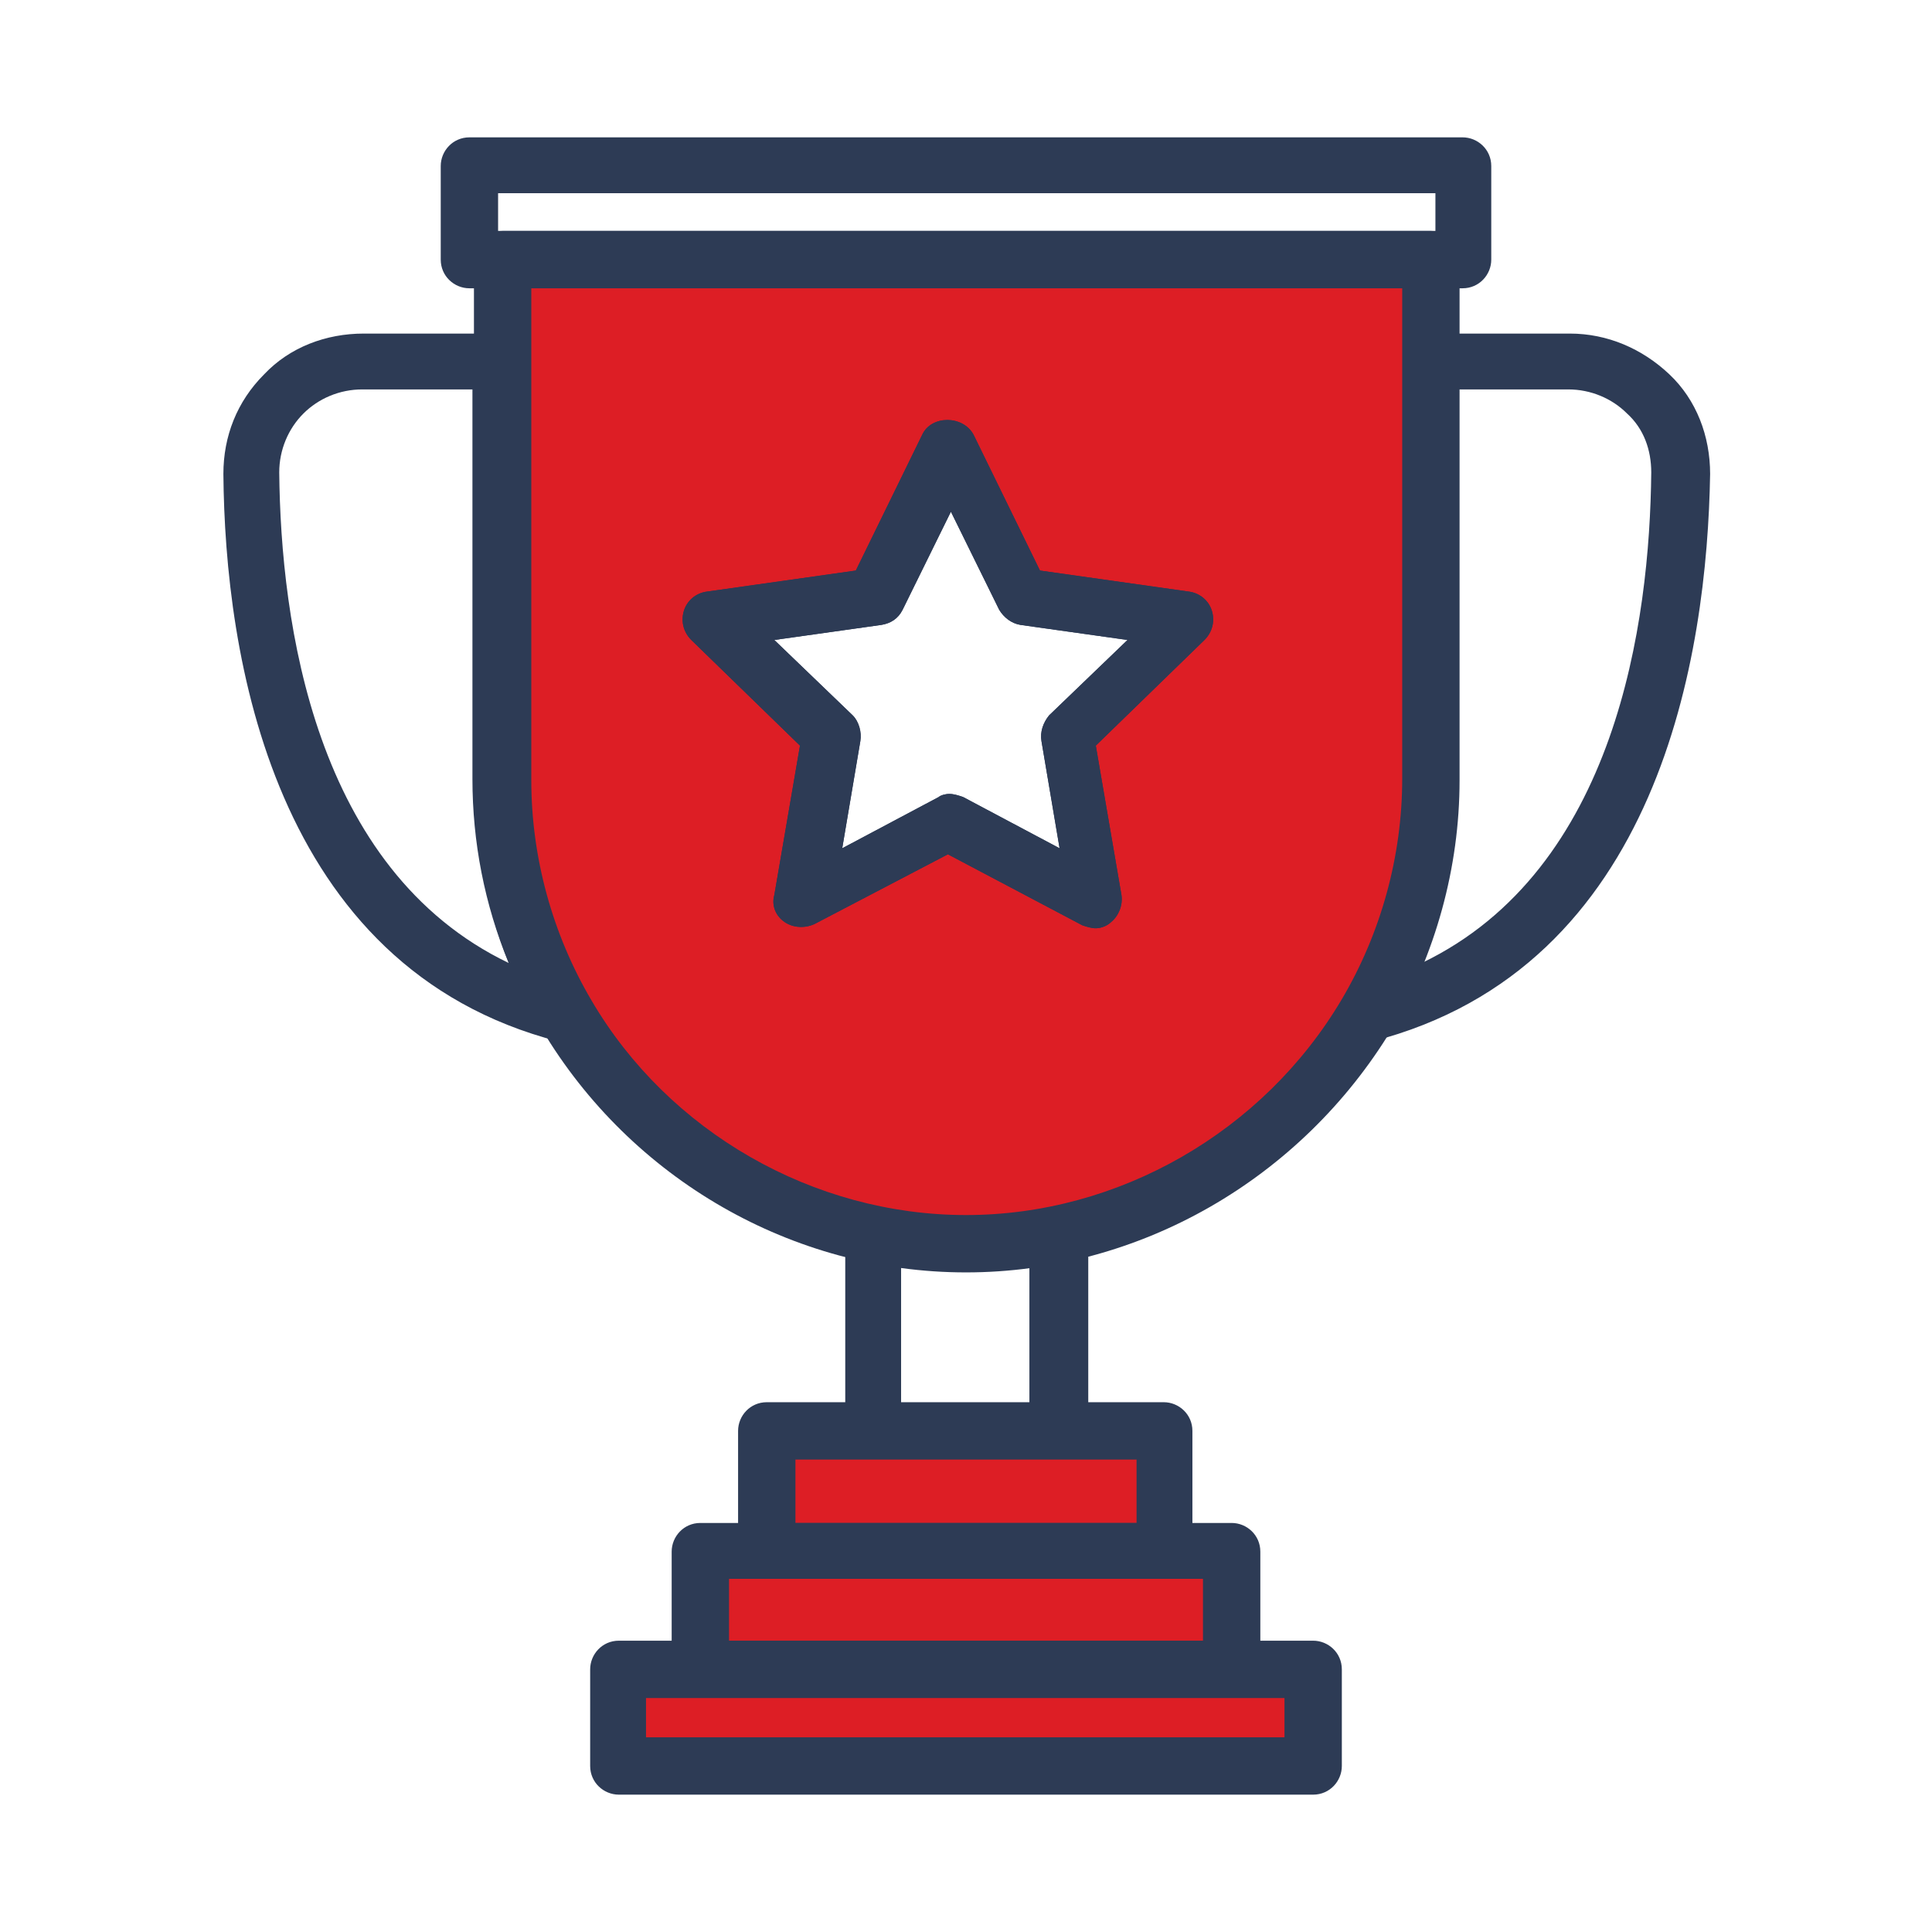
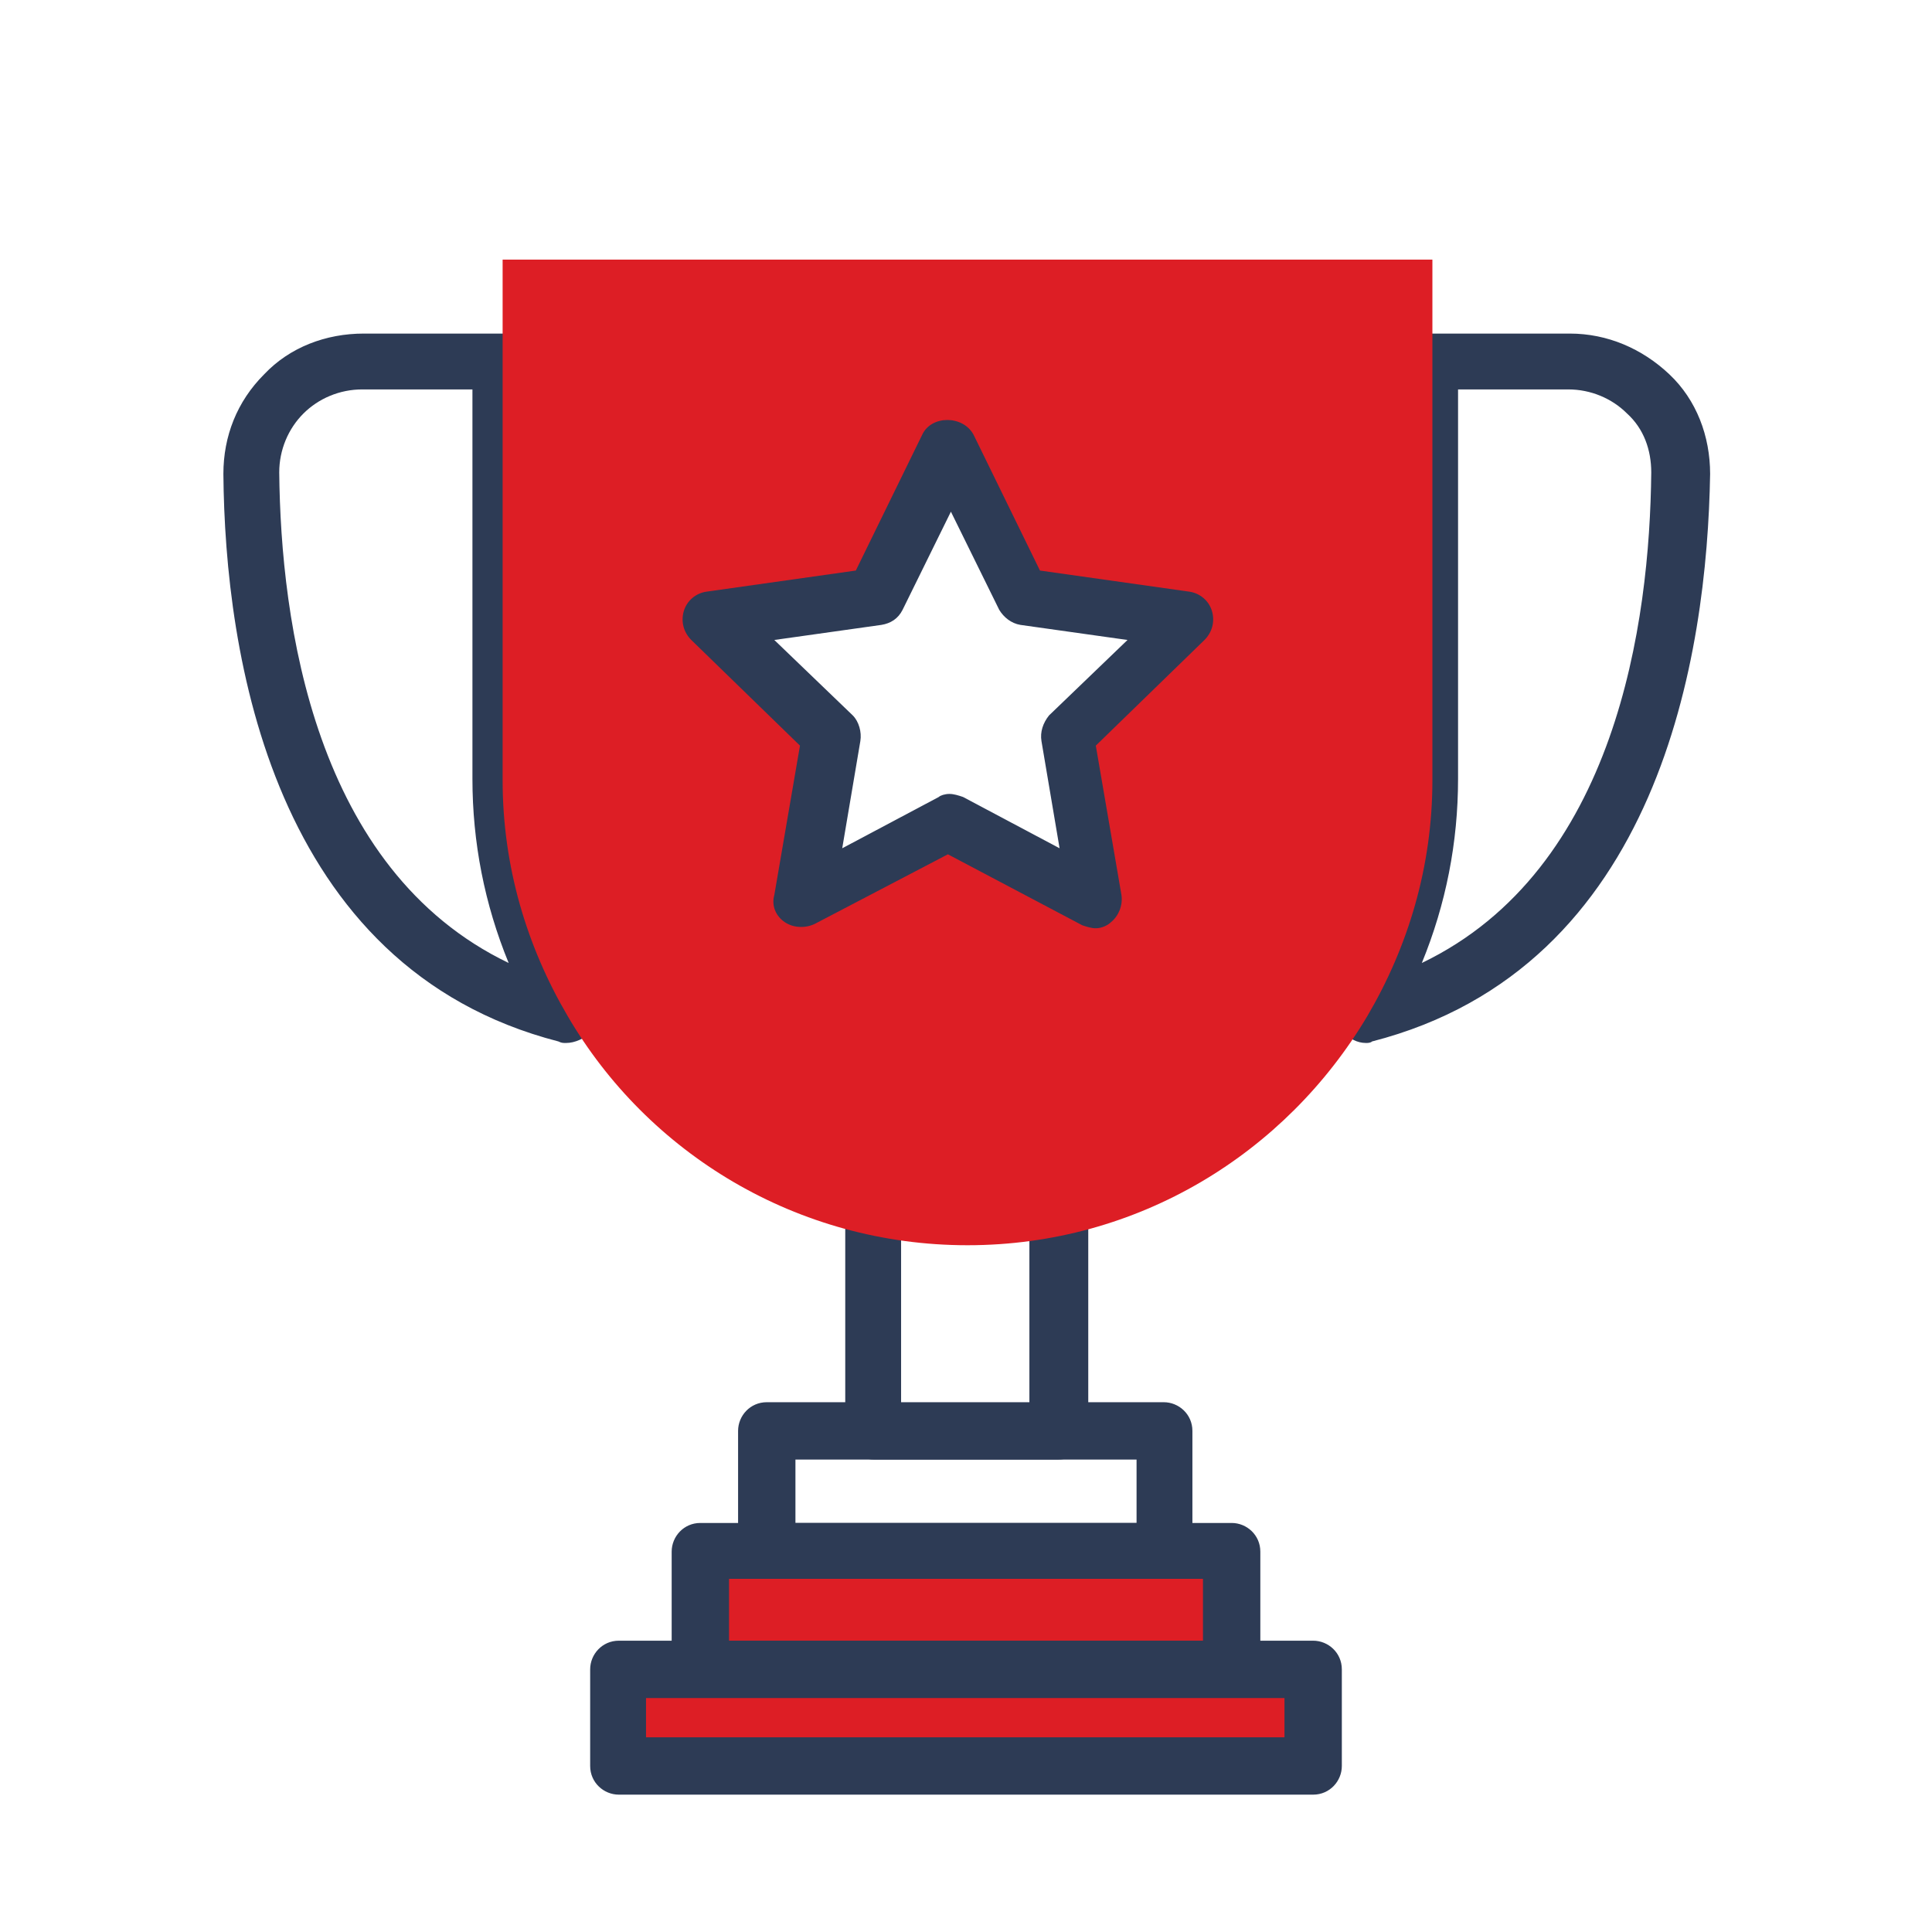
<svg xmlns="http://www.w3.org/2000/svg" version="1.1" id="Calque_1" x="0px" y="0px" viewBox="0 0 128 128" style="enable-background:new 0 0 128 128;" xml:space="preserve">
  <style type="text/css">
	.st0{display:none;}
	.st1{display:inline;fill:#30567D;}
	.st2{display:inline;}
	.st3{fill:none;}
	.st4{fill:#FFFFFF;}
	.st5{fill:#5AC3EE;}
	.st6{fill:#2D3B55;}
	.st7{fill:#DD1E25;}
</style>
  <g class="st0">
    <rect x="33.2" y="56.6" class="st1" width="61.6" height="58.3" />
    <g class="st2">
      <g>
        <line class="st3" x1="41.6" y1="65.1" x2="57.3" y2="65.1" />
        <rect x="41.6" y="63.1" class="st4" width="15.7" height="3.9" />
      </g>
      <g>
        <line class="st3" x1="49.4" y1="81.5" x2="65.1" y2="81.5" />
        <rect x="49.4" y="79.5" class="st4" width="15.7" height="3.9" />
      </g>
      <g>
        <line class="st3" x1="80.8" y1="73.2" x2="49.4" y2="73.2" />
-         <rect x="49.4" y="71.3" class="st4" width="31.3" height="3.9" />
      </g>
      <g>
        <line class="st3" x1="41.6" y1="89.7" x2="57.3" y2="89.7" />
        <rect x="41.6" y="87.7" class="st4" width="15.7" height="3.9" />
      </g>
      <g>
        <line class="st3" x1="49.4" y1="106" x2="65.1" y2="106" />
        <rect x="49.4" y="104.1" class="st4" width="15.7" height="3.9" />
      </g>
      <g>
        <line class="st3" x1="80.8" y1="97.8" x2="49.4" y2="97.8" />
        <rect x="49.4" y="95.9" class="st4" width="31.3" height="3.9" />
      </g>
    </g>
    <g class="st2">
      <g>
        <path class="st4" d="M106,48.4c-0.5,0-1.1,0-1.6,0.1c0.6-2.2,0.9-4.5,0.9-6.9c0-15.9-12.9-28.8-28.8-28.8c-1.3,0-2.5,0.1-3.8,0.3     c-6.2,0.8-11.8,3.6-16.1,7.7c-2.9-1.3-6.2-2-9.5-2c-13.4,0-24.2,10.8-24.2,24.2c0,0.1,0,0.1,0,0.2C13.7,44,6.2,50.7,4.4,59.6     c-0.3,1.4-0.5,2.8-0.5,4.3c0,11.4,9.3,20.7,20.7,20.7h8.6v-26v-9h61.6v9v25.9H106c9.9,0,18-8.1,18-18     C124.1,56.5,116,48.4,106,48.4z" />
        <path class="st5" d="M106,86.4H94.8c-1.1,0-1.9-0.9-1.9-1.9V51.6H35.2v32.9c0,1.1-0.9,1.9-1.9,1.9h-8.6C12.2,86.4,2,76.2,2,63.8     c0-1.5,0.2-3,0.5-4.7C4.4,50,11.9,42.9,21,41.4c0.9-13.8,12.2-24.6,26.1-24.6c3.1,0,6.2,0.6,9.1,1.6c4.6-4,10.2-6.6,16.3-7.4     c1.5-0.2,2.8-0.3,4-0.3c17,0,30.8,13.8,30.8,30.8c0,1.6-0.1,3.3-0.4,4.9c10.6,0.4,19.1,9.2,19.1,19.9C126,77.5,117,86.4,106,86.4     z M96.7,82.5h9.3c8.9,0,16.1-7.2,16.1-16.1s-7.2-16.1-16.1-16.1c-0.5,0-1,0-1.4,0.1c-0.6,0.1-1.2-0.2-1.6-0.7s-0.6-1.1-0.4-1.7     c0.5-2.2,0.8-4.4,0.8-6.5c0-14.8-12.1-26.9-26.9-26.9c-1,0-2.2,0.1-3.5,0.3c-5.7,0.7-10.9,3.2-15,7.2c-0.6,0.5-1.4,0.7-2.1,0.4     c-2.8-1.2-5.7-1.8-8.8-1.8c-12.3,0-22.2,10-22.2,22.2c0,1-0.8,2-1.8,2.1C14.9,45.8,8,51.9,6.3,59.9c-0.3,1.4-0.4,2.6-0.4,3.9     c0,10.3,8.4,18.8,18.8,18.8h6.6v-33c0-1.1,0.9-1.9,1.9-1.9h61.6c1.1,0,1.9,0.9,1.9,1.9C96.7,49.6,96.7,82.5,96.7,82.5z" />
      </g>
      <path class="st5" d="M94.8,117.2H33.2c-1.1,0-1.9-0.9-1.9-1.9V58.6c0-1.1,0.9-1.9,1.9-1.9h61.6c1.1,0,1.9,0.9,1.9,1.9v56.7    C96.7,116.3,95.9,117.2,94.8,117.2z M35.2,113.3h57.7V60.5H35.2V113.3z" />
      <g>
-         <rect x="33.2" y="49.6" class="st4" width="61.6" height="9" />
        <path class="st5" d="M94.8,60.5H33.2c-1.1,0-1.9-0.9-1.9-1.9v-9c0-1.1,0.9-1.9,1.9-1.9h61.6c1.1,0,1.9,0.9,1.9,1.9v9     C96.7,59.7,95.9,60.5,94.8,60.5z M35.2,56.6h57.7v-5.1H35.2V56.6z" />
      </g>
      <g>
        <g>
          <polygon class="st5" points="83.6,52.5 80.5,52.5 80.5,55.6 83.6,55.6     " />
        </g>
      </g>
      <g>
        <g>
          <polygon class="st5" points="87.7,52.5 84.6,52.5 84.6,55.6 87.7,55.6     " />
        </g>
      </g>
      <g>
        <g>
          <polygon class="st5" points="91.9,52.5 88.8,52.5 88.8,55.6 91.9,55.6     " />
        </g>
      </g>
    </g>
  </g>
  <g>
    <path class="st6" d="M70.1,96.7H57.9c-1,0-1.9-0.8-1.9-1.9V71.3c0-1,0.8-1.9,1.9-1.9h12.3c1,0,1.9,0.8,1.9,1.9v23.6   C72,95.9,71.2,96.7,70.1,96.7z M59.7,93h8.5V73.2h-8.5C59.7,73.2,59.7,93,59.7,93z" />
-     <path class="st6" d="M96.9,19.1H31.1c-1,0-1.9-0.8-1.9-1.9V11c0-1,0.8-1.9,1.9-1.9h65.8c1,0,1.9,0.8,1.9,1.9v6.2   C98.8,18.2,98,19.1,96.9,19.1z M33,15.3h62.1v-2.5H33V15.3z" />
    <path class="st6" d="M37.5,69.1c-0.2,0-0.3,0-0.5-0.1c-19-4.9-22.1-25.7-22.2-37.6c0-2.5,0.9-4.8,2.7-6.6c1.7-1.8,4.1-2.7,6.6-2.7   h9.3c1,0,1.9,0.8,1.9,1.9v27.7c0,5.1,1.4,10.2,4,14.6c0.4,0.7,0.3,1.5-0.1,2.1C38.7,68.8,38.1,69.1,37.5,69.1z M24,25.8   c-1.5,0-2.9,0.6-3.9,1.6s-1.6,2.4-1.6,3.9c0.1,9.9,2.3,26.3,15.2,32.5c-1.6-3.9-2.4-8-2.4-12.2V25.8H24z" />
    <path class="st6" d="M90.5,69.1c-0.6,0-1.1-0.3-1.5-0.7c-0.5-0.6-0.5-1.4-0.1-2.1c2.6-4.4,4-9.5,4-14.6V24c0-1,0.8-1.9,1.9-1.9h9.2   c2.5,0,4.8,1,6.6,2.7s2.7,4.1,2.7,6.6C113.1,43.3,110,64.1,90.9,69C90.8,69.1,90.6,69.1,90.5,69.1z M96.6,25.8v25.8   c0,4.2-0.8,8.3-2.4,12.2c12.9-6.2,15.1-22.6,15.2-32.5l0,0c0-1.5-0.5-2.9-1.6-3.9c-1-1-2.4-1.6-3.9-1.6H96.6z" />
    <g>
-       <rect x="50.8" y="94.8" class="st7" width="26.3" height="8" />
      <path class="st6" d="M77.2,104.7H50.8c-1,0-1.9-0.8-1.9-1.9v-8c0-1,0.8-1.9,1.9-1.9h26.3c1,0,1.9,0.8,1.9,1.9v8    C79.1,103.8,78.2,104.7,77.2,104.7z M52.7,100.9h22.6v-4.2H52.7V100.9z" />
    </g>
    <g>
      <rect x="46.4" y="102.8" class="st7" width="35.2" height="7.8" />
      <path class="st6" d="M81.6,112.5H46.4c-1,0-1.9-0.8-1.9-1.9v-7.8c0-1,0.8-1.9,1.9-1.9h35.2c1,0,1.9,0.8,1.9,1.9v7.8    C83.5,111.6,82.6,112.5,81.6,112.5z M48.3,108.7h31.4v-4.1H48.3V108.7z" />
    </g>
    <g>
      <rect x="41" y="110.6" class="st7" width="46.1" height="6.4" />
      <path class="st6" d="M87,118.9H41c-1,0-1.9-0.8-1.9-1.9v-6.4c0-1,0.8-1.9,1.9-1.9h46c1,0,1.9,0.8,1.9,1.9v6.4    C88.9,118,88.1,118.9,87,118.9z M42.8,115.1h42.3v-2.6H42.8V115.1z" />
    </g>
    <g>
      <path class="st7" d="M33.3,17.2V24v27.7c0,5.7,1.6,11,4.3,15.6c5.3,9.1,15.2,15.2,26.5,15.2s21.1-6.1,26.5-15.2    c2.7-4.6,4.3-9.9,4.3-15.6V24v-6.8H33.3z M72.6,59.6l-9.7-5.1l-9.7,5.1L55,48.7L47.1,41L58,39.5l4.9-9.9l4.9,9.9l10.9,1.6    l-7.9,7.7L72.6,59.6z" />
-       <path class="st6" d="M64,84.3c-11.5,0-22.2-6.2-28.1-16.1c-3-5-4.5-10.7-4.5-16.5V17.2c0-1,0.8-1.9,1.9-1.9h61.5    c1,0,1.9,0.8,1.9,1.9v34.5c0,5.8-1.6,11.5-4.5,16.5C86.2,78.1,75.5,84.3,64,84.3z M35.2,19.1v32.6c0,5.1,1.4,10.2,4,14.6    C44.3,75,53.9,80.5,64,80.5S83.7,75,88.9,66.2c2.6-4.4,4-9.5,4-14.6V19.1H35.2z M72.6,61.5c-0.3,0-0.6-0.1-0.9-0.2l-8.9-4.7    L54,61.2c-0.6,0.3-1.4,0.3-2-0.1c-0.6-0.4-0.9-1.1-0.7-1.8l1.7-9.9l-7.2-7c-0.5-0.5-0.7-1.2-0.5-1.9s0.8-1.2,1.5-1.3l9.9-1.4    l4.4-9c0.6-1.3,2.7-1.3,3.4,0l4.4,9l9.9,1.4c0.7,0.1,1.3,0.6,1.5,1.3s0,1.4-0.5,1.9l-7.2,7l1.7,9.9c0.1,0.7-0.2,1.4-0.7,1.8    C73.4,61.3,73,61.5,72.6,61.5z M62.9,52.6c0.3,0,0.6,0.1,0.9,0.2l6.4,3.4L69,49.1c-0.1-0.6,0.1-1.2,0.5-1.7l5.2-5l-7.1-1    c-0.6-0.1-1.1-0.5-1.4-1L63,33.9l-3.2,6.5c-0.3,0.6-0.8,0.9-1.4,1l-7.1,1l5.2,5c0.4,0.4,0.6,1.1,0.5,1.7l-1.2,7.1l6.4-3.4    C62.3,52.7,62.6,52.6,62.9,52.6z" />
    </g>
    <path class="st6" d="M72.6,61.5c-0.3,0-0.6-0.1-0.9-0.2l-8.9-4.7L54,61.2c-0.6,0.3-1.4,0.3-2-0.1c-0.6-0.4-0.9-1.1-0.7-1.8l1.7-9.9   l-7.2-7c-0.5-0.5-0.7-1.2-0.5-1.9s0.8-1.2,1.5-1.3l9.9-1.4l4.4-9c0.6-1.3,2.7-1.3,3.4,0l4.4,9l9.9,1.4c0.7,0.1,1.3,0.6,1.5,1.3   s0,1.4-0.5,1.9l-7.2,7l1.7,9.9c0.1,0.7-0.2,1.4-0.7,1.8C73.4,61.3,73,61.5,72.6,61.5z M62.9,52.6c0.3,0,0.6,0.1,0.9,0.2l6.4,3.4   L69,49.1c-0.1-0.6,0.1-1.2,0.5-1.7l5.2-5l-7.1-1c-0.6-0.1-1.1-0.5-1.4-1L63,33.9l-3.2,6.5c-0.3,0.6-0.8,0.9-1.4,1l-7.1,1l5.2,5   c0.4,0.4,0.6,1.1,0.5,1.7l-1.2,7.1l6.4-3.4C62.3,52.7,62.6,52.6,62.9,52.6z" />
  </g>
</svg>